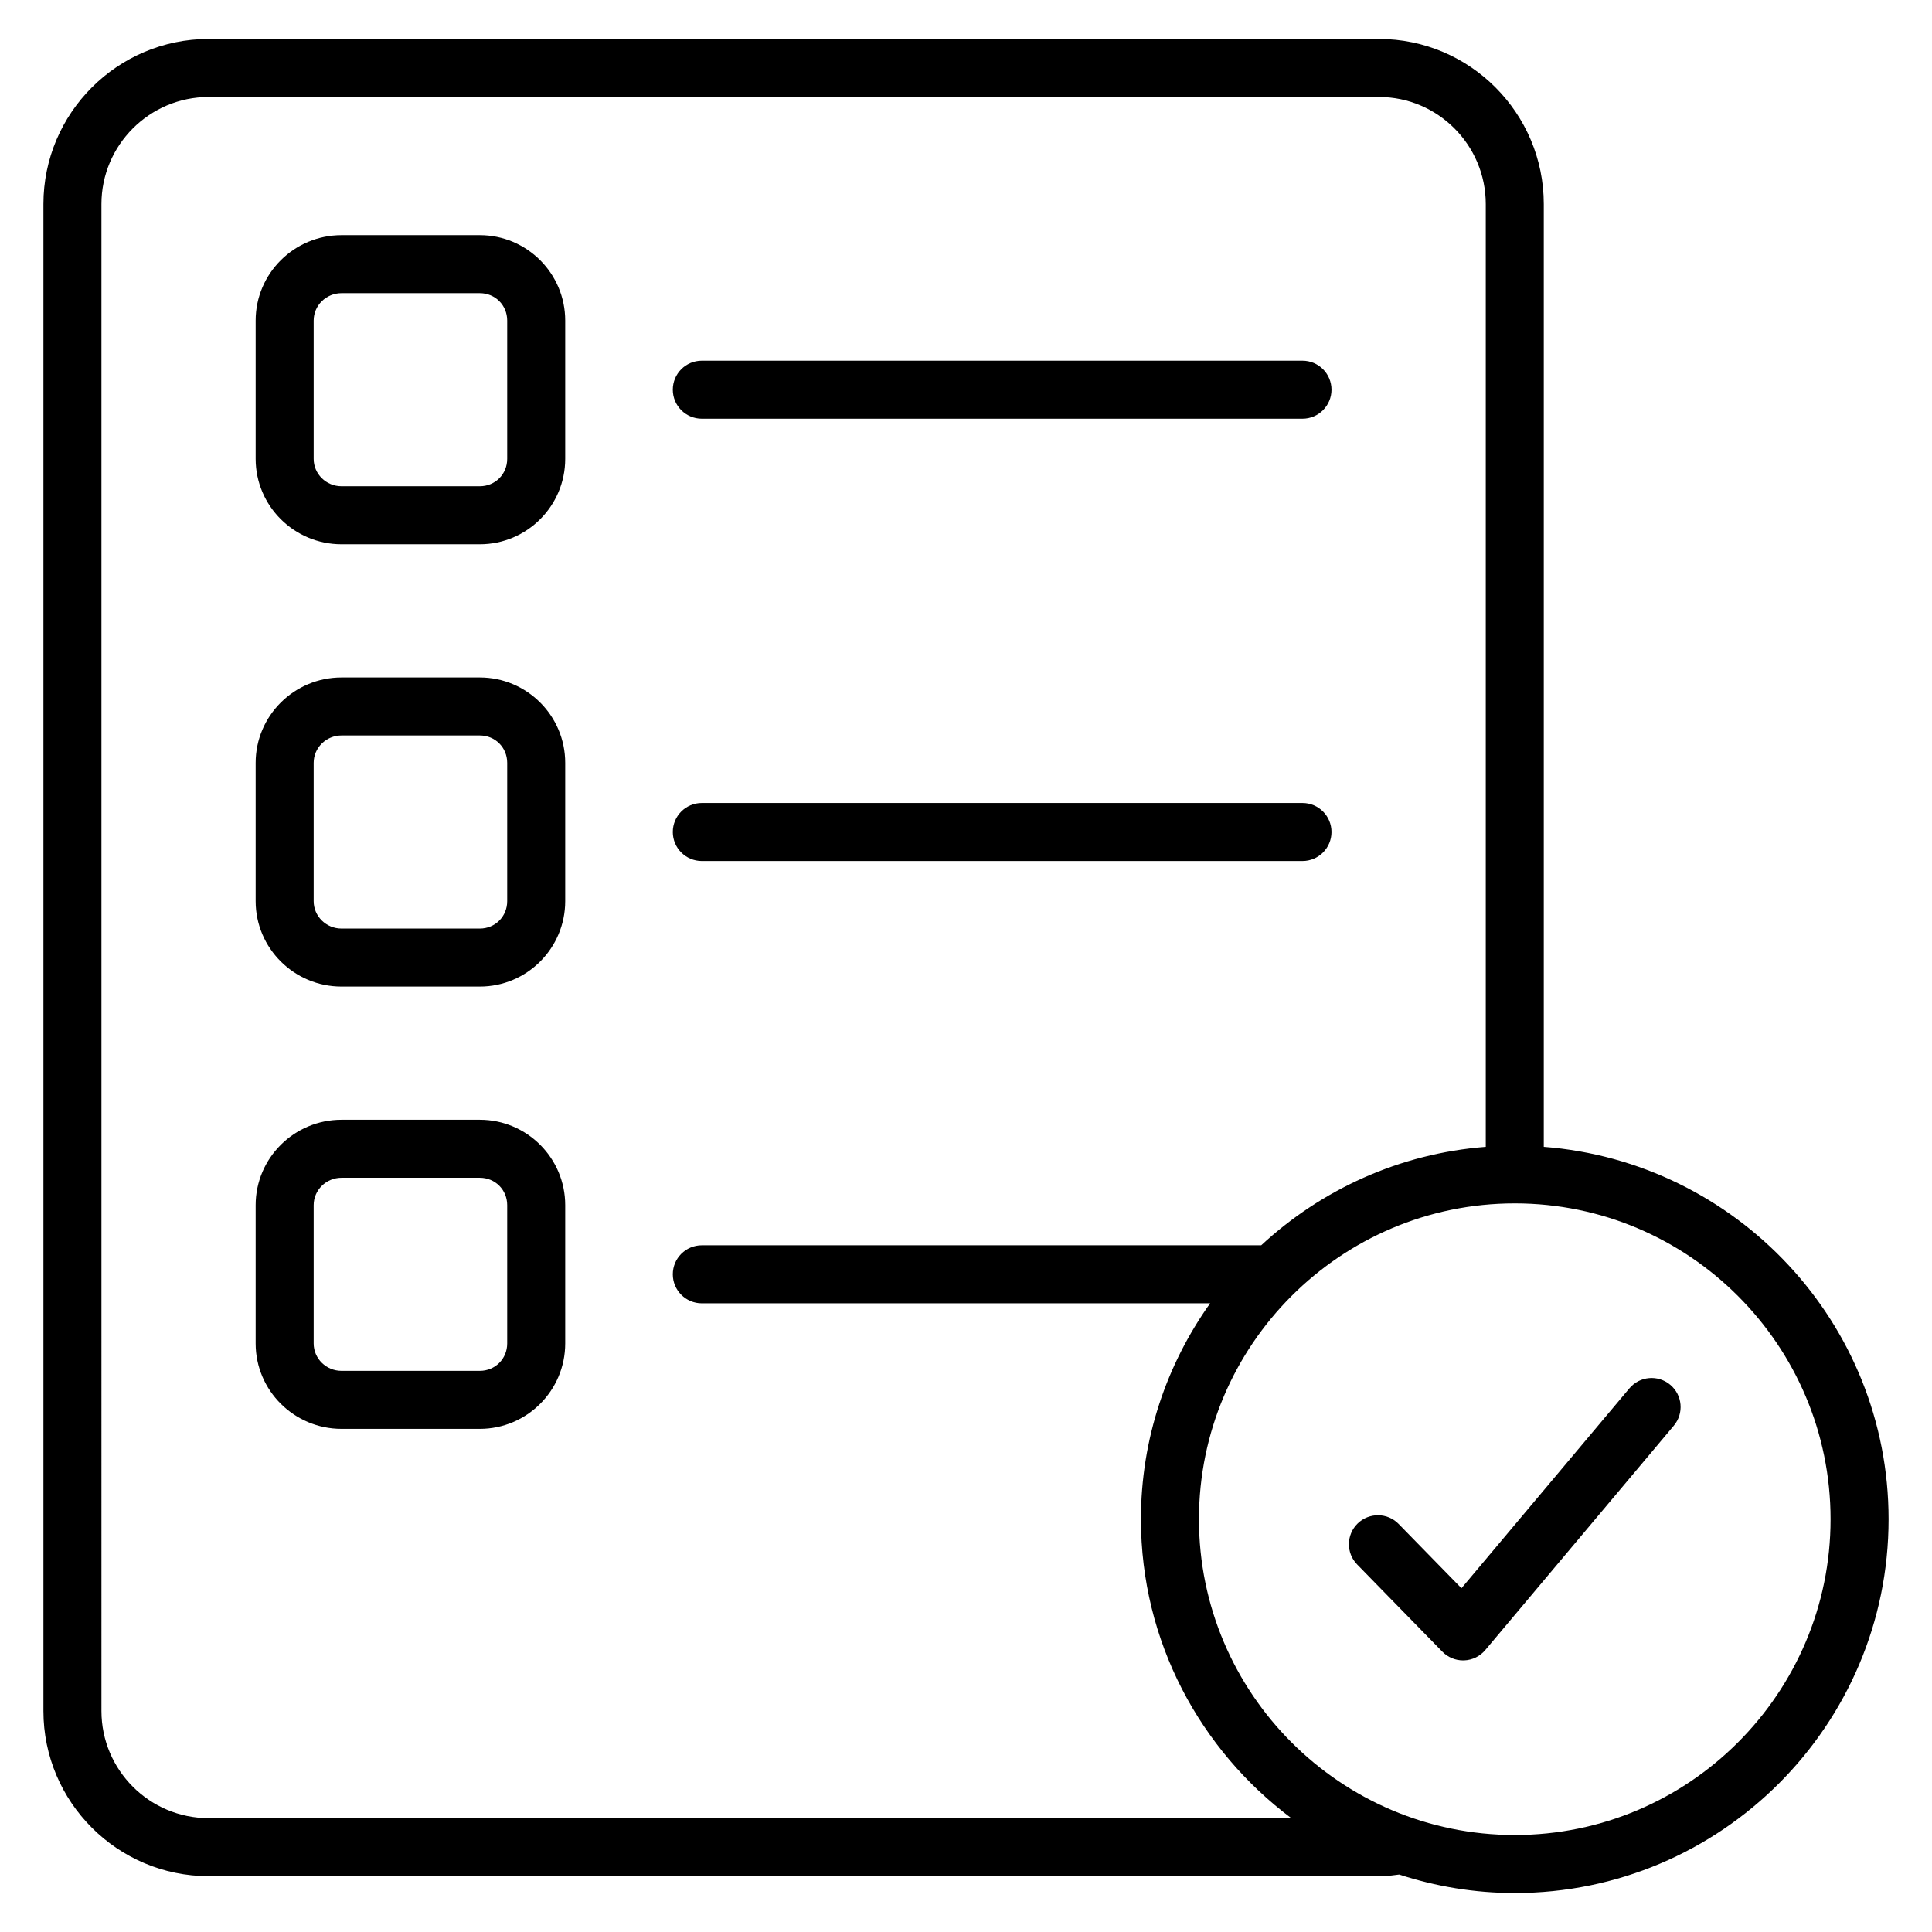
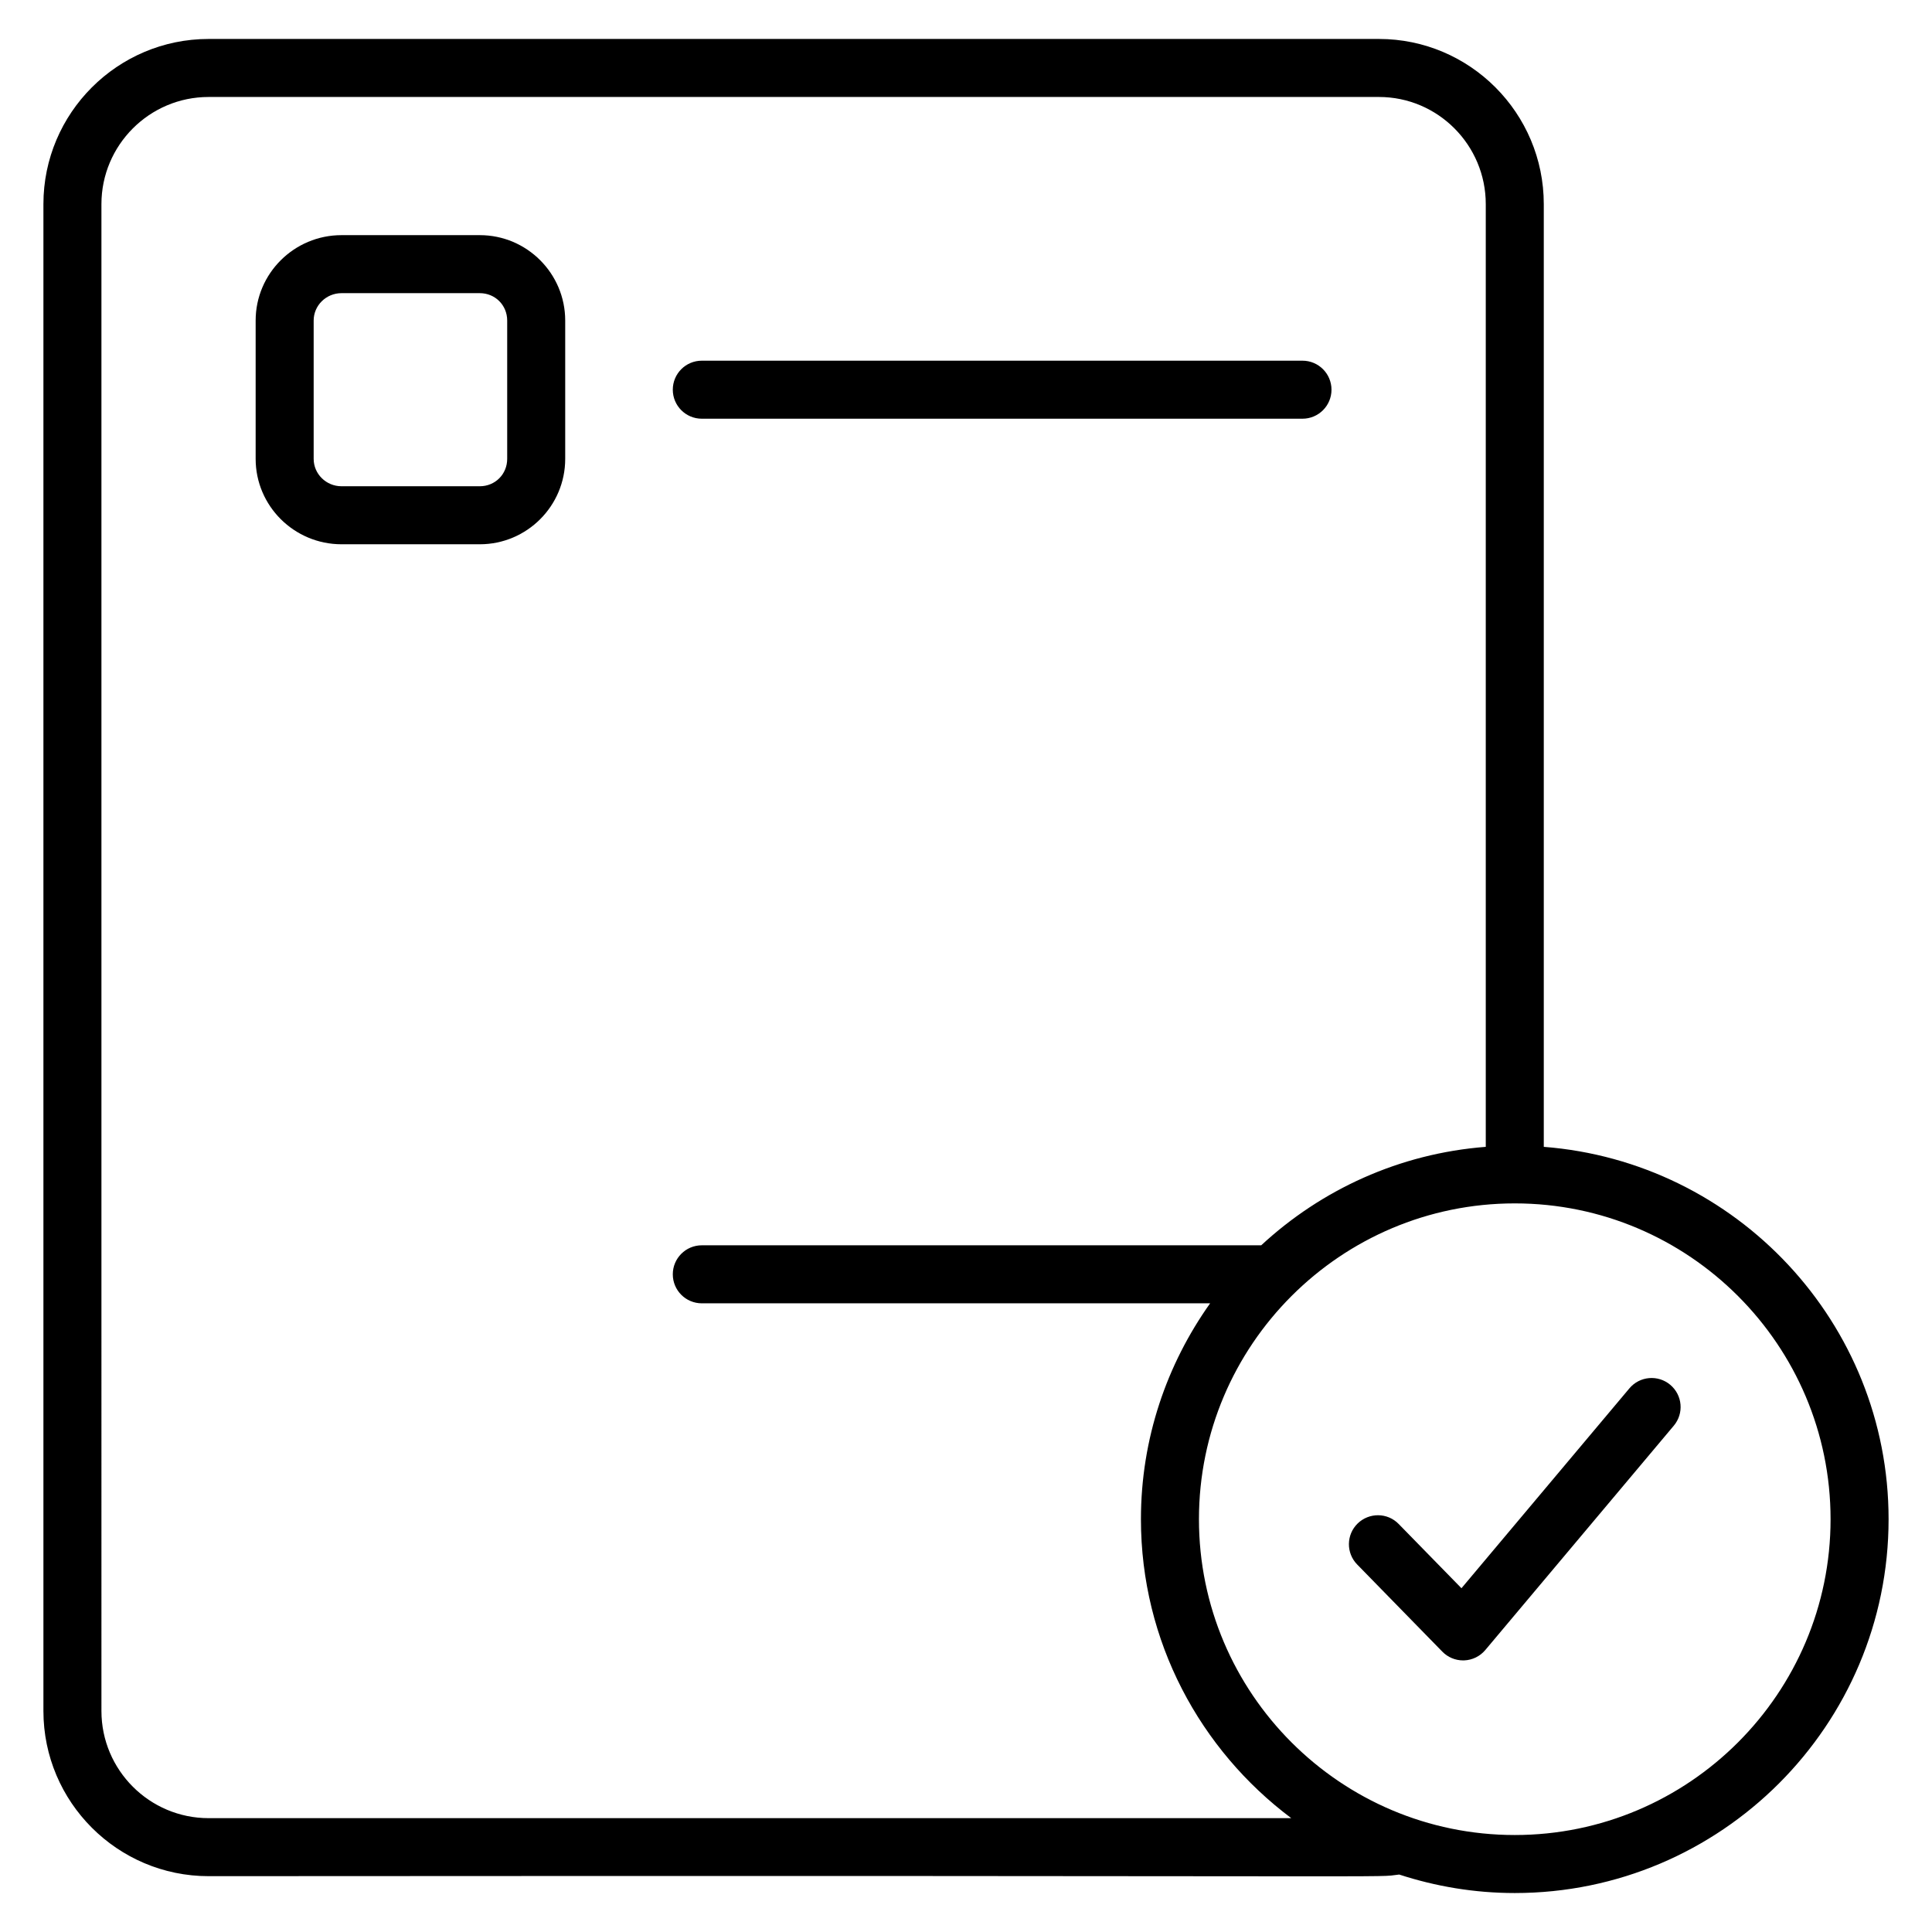
<svg xmlns="http://www.w3.org/2000/svg" enable-background="new 0 0 512 512" viewBox="0 0 512 512">
  <g id="_x30_5_Checklist">
    <g>
      <path d="m55.28 497.204c333.338-.233 307.719.462 315.526-.43 9.655 3.148 19.933 4.9 30.625 4.9 54.621 0 99.063-44.442 99.063-99.067 0-52.034-40.344-94.733-91.376-98.681v-249.83c0-24.135-19.593-43.77-43.676-43.77h-310.162c-24.135 0-43.774 19.635-43.774 43.77v399.334c0 24.135 19.639 43.774 43.774 43.774zm429.839-94.597c0 46.15-37.543 83.692-83.689 83.692-46.153 0-83.696-37.543-83.696-83.692s37.543-83.696 83.696-83.696c46.146 0 83.689 37.547 83.689 83.696zm-458.238-348.511c0-15.656 12.739-28.396 28.399-28.396h310.162c15.607 0 28.302 12.739 28.302 28.395v249.83c-22.903 1.771-43.598 11.352-59.509 26.092h-148.25c-4.249 0-7.687 3.442-7.687 7.687s3.438 7.687 7.687 7.687h134.71c-11.501 16.18-18.336 35.896-18.336 57.215 0 32.405 15.71 61.136 39.838 79.222h-286.917c-15.66 0-28.399-12.739-28.399-28.399z" />
      <path d="m90.503 144.237h36.649c12.477 0 22.634-10.153 22.634-22.634v-36.653c0-12.48-10.157-22.634-22.634-22.634h-36.649c-12.544 0-22.754 10.153-22.754 22.634v36.653c0 12.481 10.21 22.634 22.754 22.634zm-7.379-59.287c0-4.001 3.311-7.259 7.379-7.259h36.649c4.069 0 7.259 3.19 7.259 7.259v36.653c0 4.069-3.191 7.259-7.259 7.259h-36.649c-4.069 0-7.379-3.258-7.379-7.259z" />
-       <path d="m185.985 110.962h159.187c4.249 0 7.687-3.442 7.687-7.687s-3.438-7.687-7.687-7.687h-159.187c-4.249 0-7.687 3.442-7.687 7.687s3.438 7.687 7.687 7.687z" />
-       <path d="m90.503 261.452h36.649c12.477 0 22.634-10.153 22.634-22.634v-36.653c0-12.48-10.157-22.634-22.634-22.634h-36.649c-12.544 0-22.754 10.153-22.754 22.634v36.653c0 12.481 10.21 22.634 22.754 22.634zm-7.379-59.287c0-4.001 3.311-7.259 7.379-7.259h36.649c4.069 0 7.259 3.19 7.259 7.259v36.653c0 4.069-3.191 7.259-7.259 7.259h-36.649c-4.069 0-7.379-3.258-7.379-7.259z" />
-       <path d="m185.985 228.177h159.187c4.249 0 7.687-3.442 7.687-7.687s-3.438-7.687-7.687-7.687h-159.187c-4.249 0-7.687 3.442-7.687 7.687s3.438 7.687 7.687 7.687z" />
-       <path d="m90.503 378.663h36.649c12.477 0 22.634-10.153 22.634-22.63v-36.653c0-12.48-10.157-22.634-22.634-22.634h-36.649c-12.544 0-22.754 10.153-22.754 22.634v36.653c0 12.477 10.21 22.63 22.754 22.63zm-7.379-59.283c0-4.001 3.311-7.259 7.379-7.259h36.649c4.069 0 7.259 3.19 7.259 7.259v36.653c0 4.069-3.191 7.256-7.259 7.256h-36.649c-4.069 0-7.379-3.254-7.379-7.256z" />
+       <path d="m185.985 110.962h159.187c4.249 0 7.687-3.442 7.687-7.687s-3.438-7.687-7.687-7.687h-159.187c-4.249 0-7.687 3.442-7.687 7.687s3.438 7.687 7.687 7.687" />
      <path d="m370.659 403.868c-2.95-3.037-7.815-3.089-10.87-.128-3.033 2.965-3.093 7.834-.12 10.87l22.566 23.099c1.449 1.483 3.431 2.316 5.495 2.316.098 0 .195 0 .285-.004 2.17-.083 4.204-1.077 5.6-2.74l49.959-59.463c2.733-3.251 2.312-8.096-.938-10.829s-8.1-2.312-10.833.942l-44.502 52.966z" />
    </g>
  </g>
  <g id="Layer_1" />
</svg>